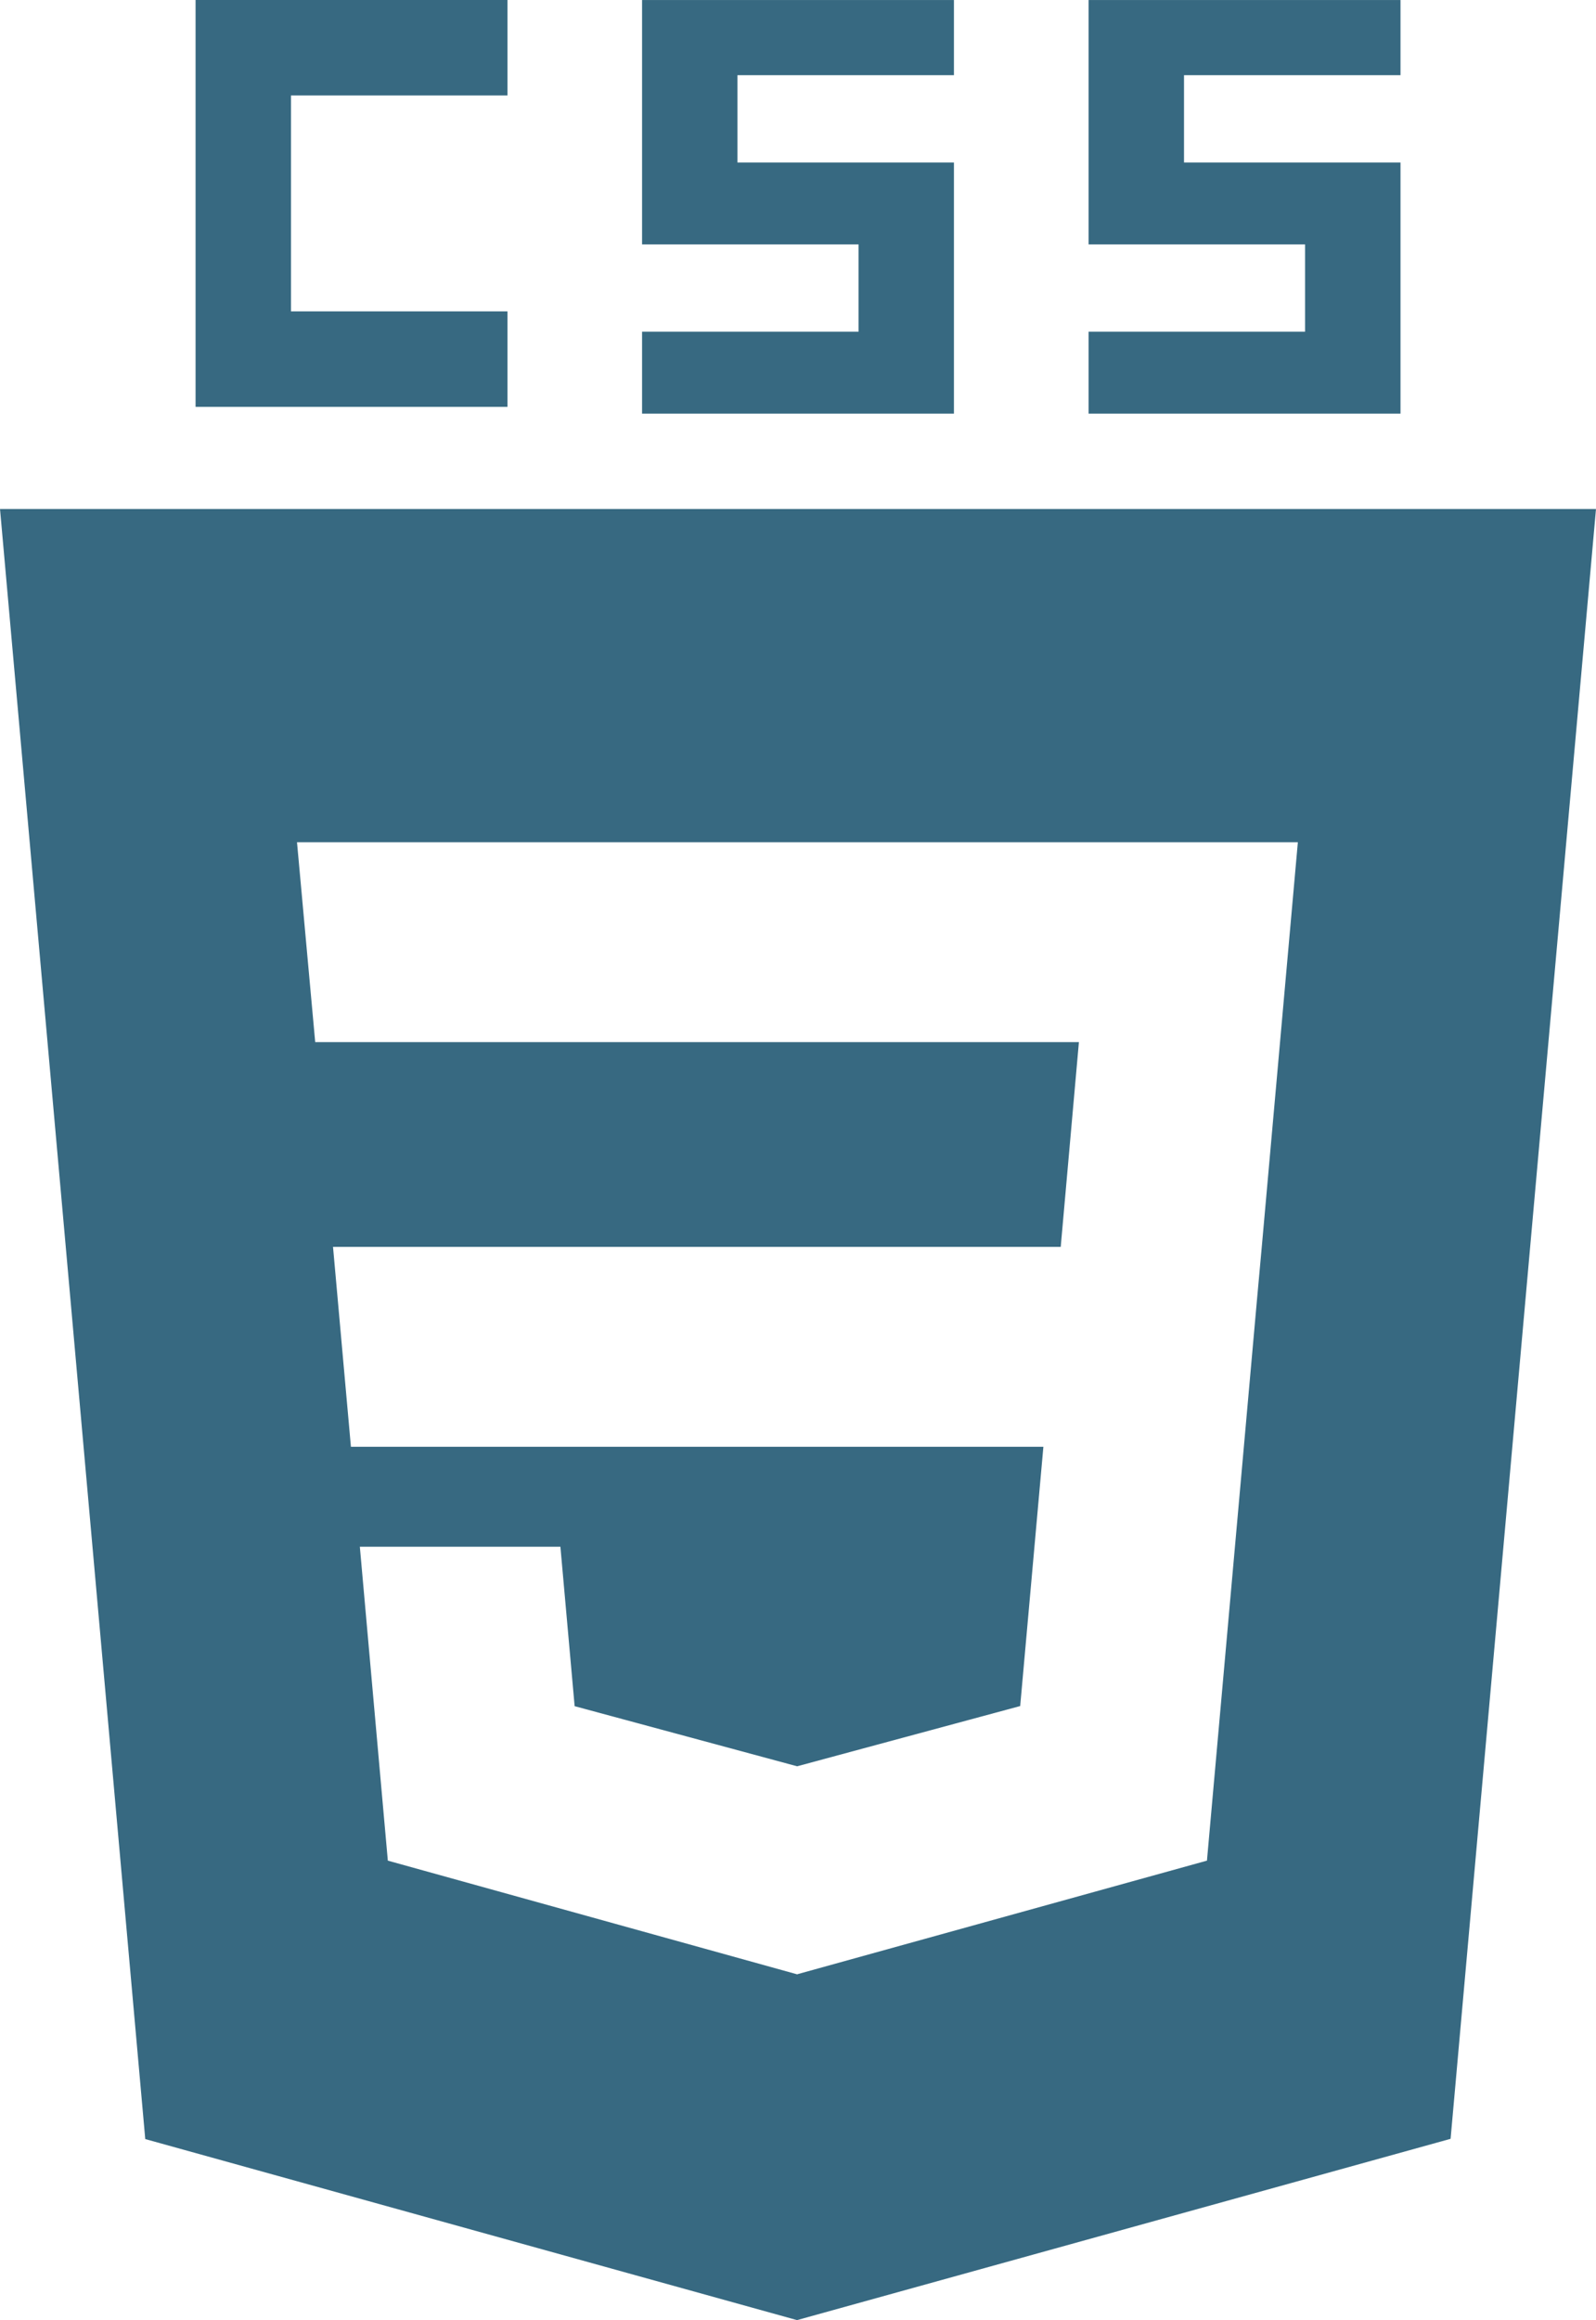
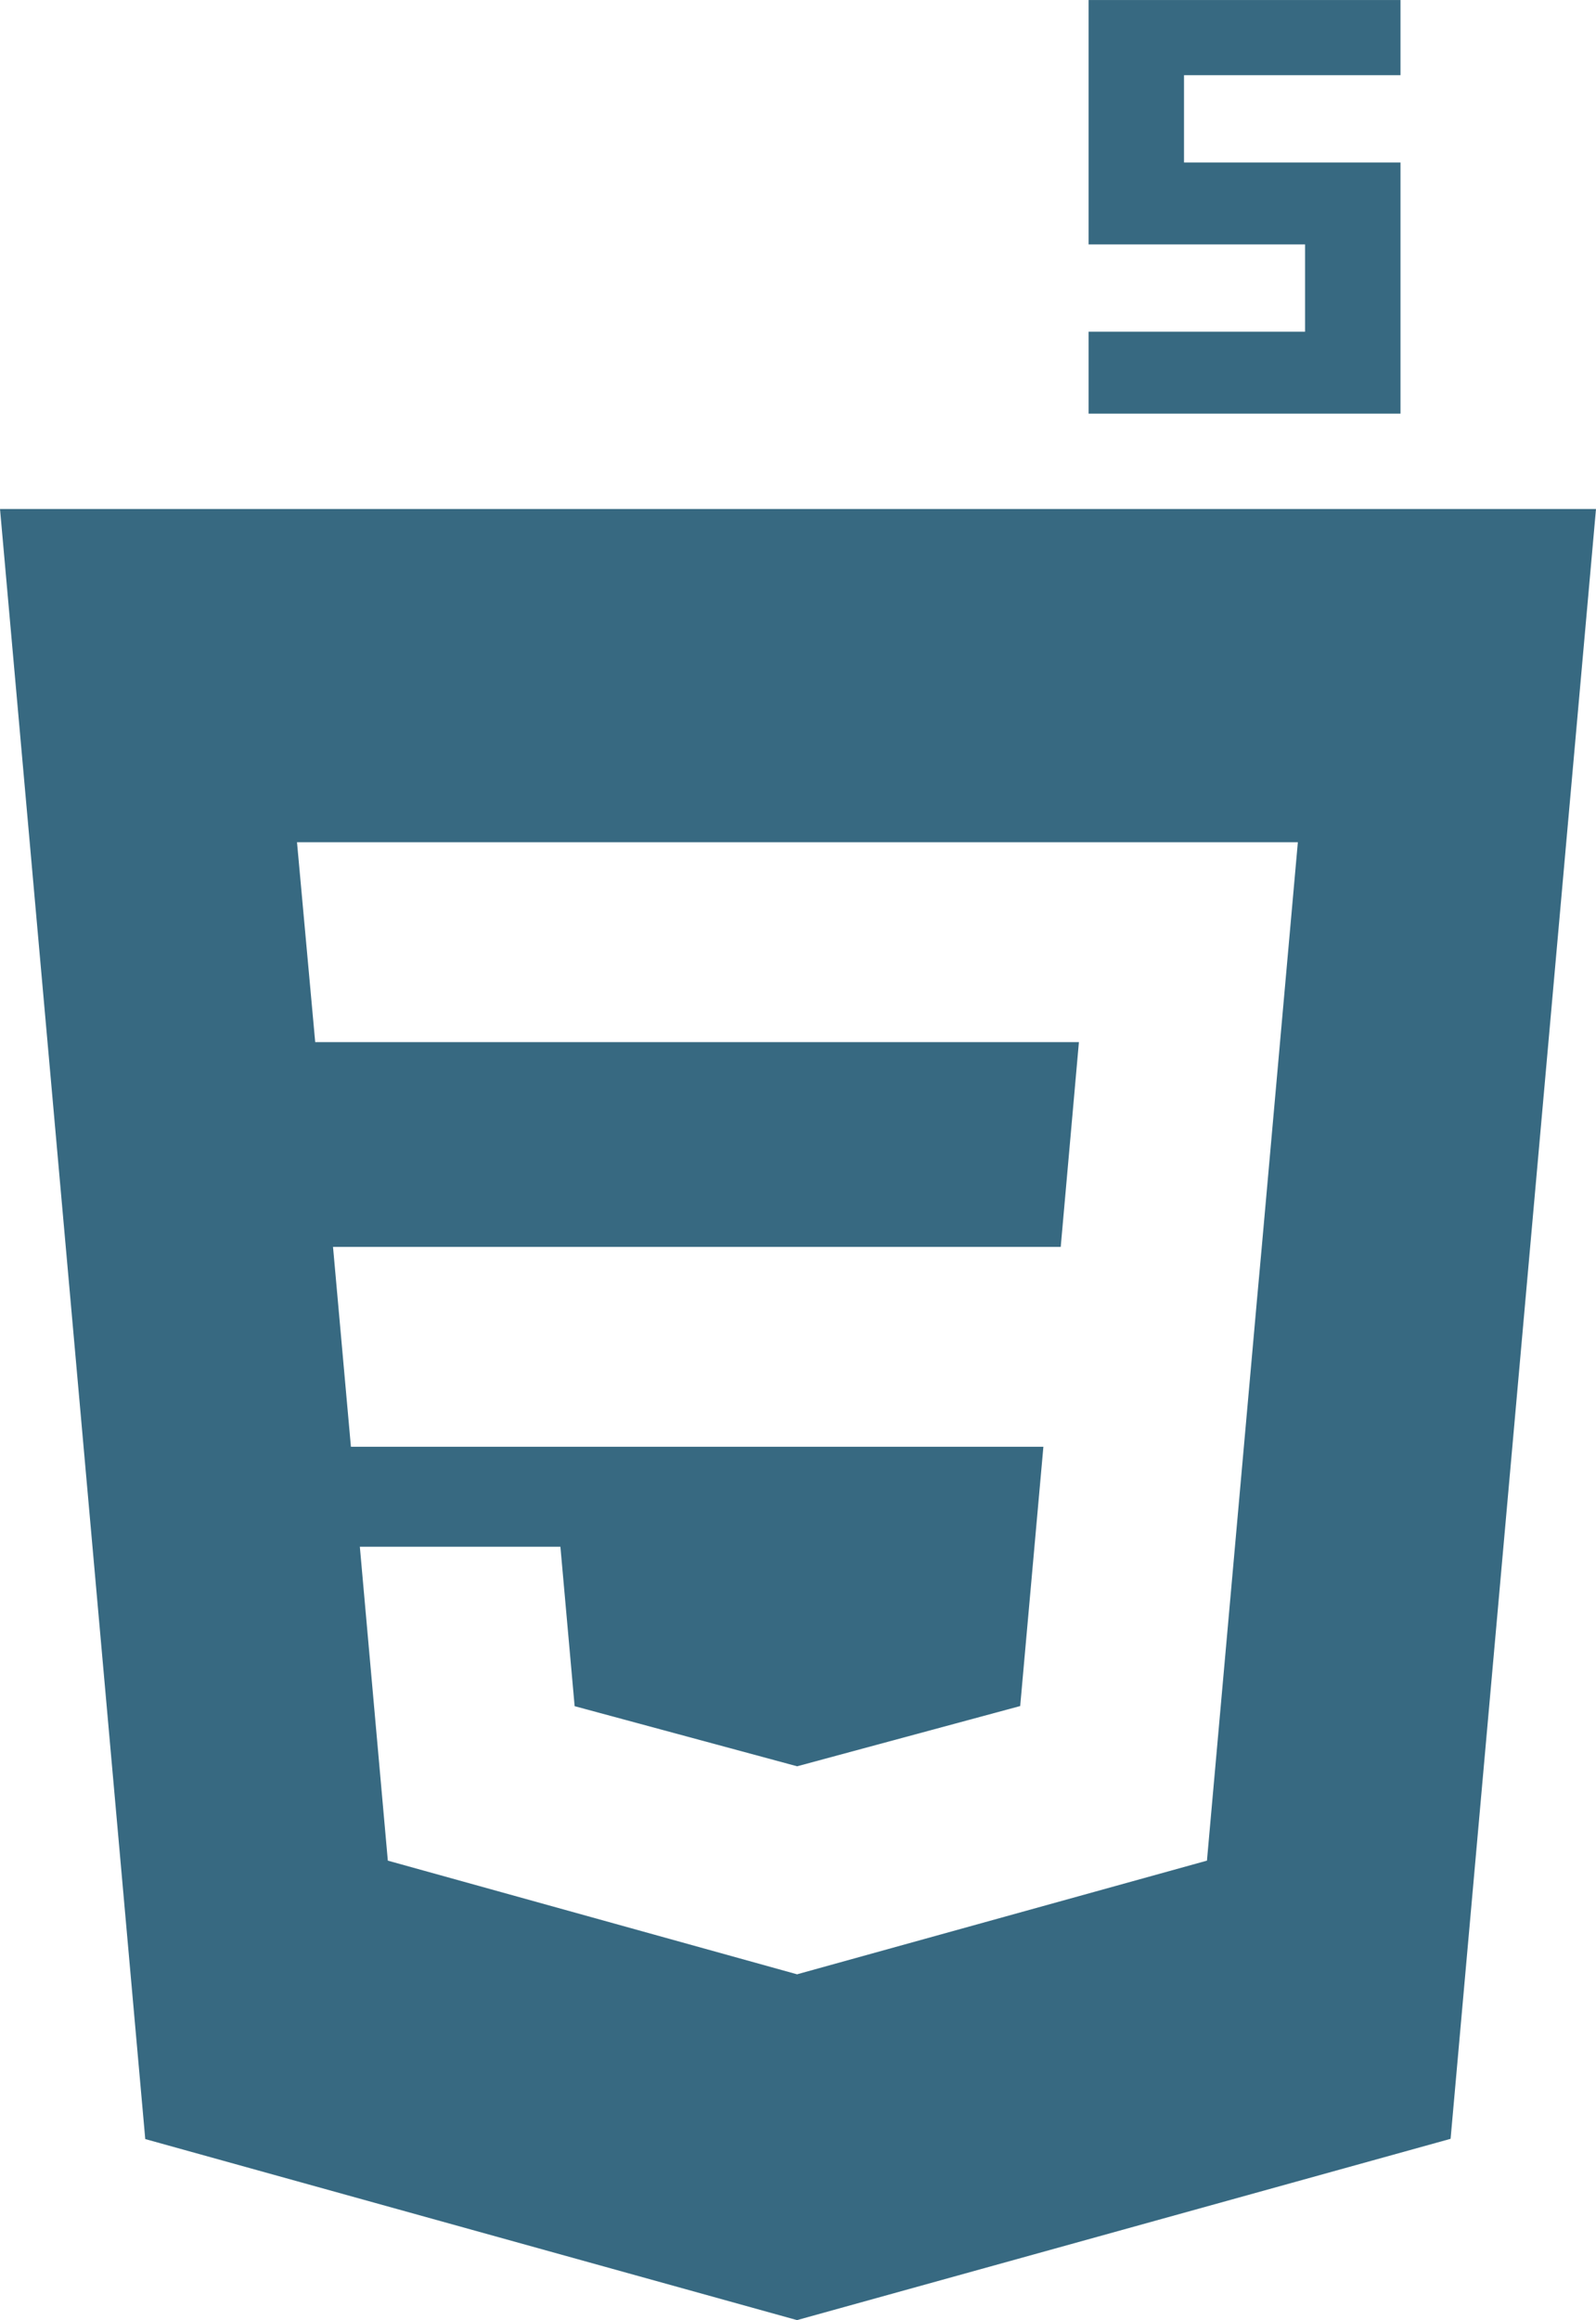
<svg xmlns="http://www.w3.org/2000/svg" width="102.37mm" height="148.73mm" version="1.1" viewBox="0 0 362.73 527">
  <g transform="translate(-193.63 -261.36)" fill="#376981">
    <path transform="translate(119 276.36)" d="m74.633 100.62 33.01 370.26 148.13 41.122 148.54-41.18 33.045-370.2zm67.498 75.685h227.47l-8.2 91.912-1.108 12.195-10.67 119.55-0.683 7.672-92.937 25.756v9e-3l-0.211 0.057-93.019-25.822-6.361-71.301h45.584l3.234 36.216 50.574 13.656 0.042-0.011v-4e-3l50.647-13.671 5.272-58.894h-157.38l-4.069-45.41h165.39l4.133-46.501h-173.57z" stop-color="#000000" stroke-width=".851" style="-inkscape-stroke:none;font-variation-settings:normal" />
    <g transform="matrix(1.216 0 0 1.216 -81.001 -63.294)" stop-color="#000000" stroke-width=".7" style="-inkscape-stroke:none;font-variation-settings:normal">
-       <path d="m262.4 342.98c19.432-1e-5 38.863 0 58.295 0v-17.832h-40.463v-40.332h40.463v-17.834h-58.295v75.998z" stop-color="#000000" style="-inkscape-stroke:none;font-variation-settings:normal" />
-       <path d="m345.85 312.64h40.461v16.309h-40.461v15.303h58.293v-46.914h-40.461v-16.309h40.461v-14.039h-58.293v45.65z" stop-color="#000000" style="-inkscape-stroke:none;font-variation-settings:normal" />
      <path d="m429.31 312.64h40.463v16.309h-40.463v15.303h58.295v-46.914h-40.463v-16.309h40.463v-14.039h-58.295v45.65z" stop-color="#000000" style="-inkscape-stroke:none;font-variation-settings:normal" />
    </g>
  </g>
</svg>